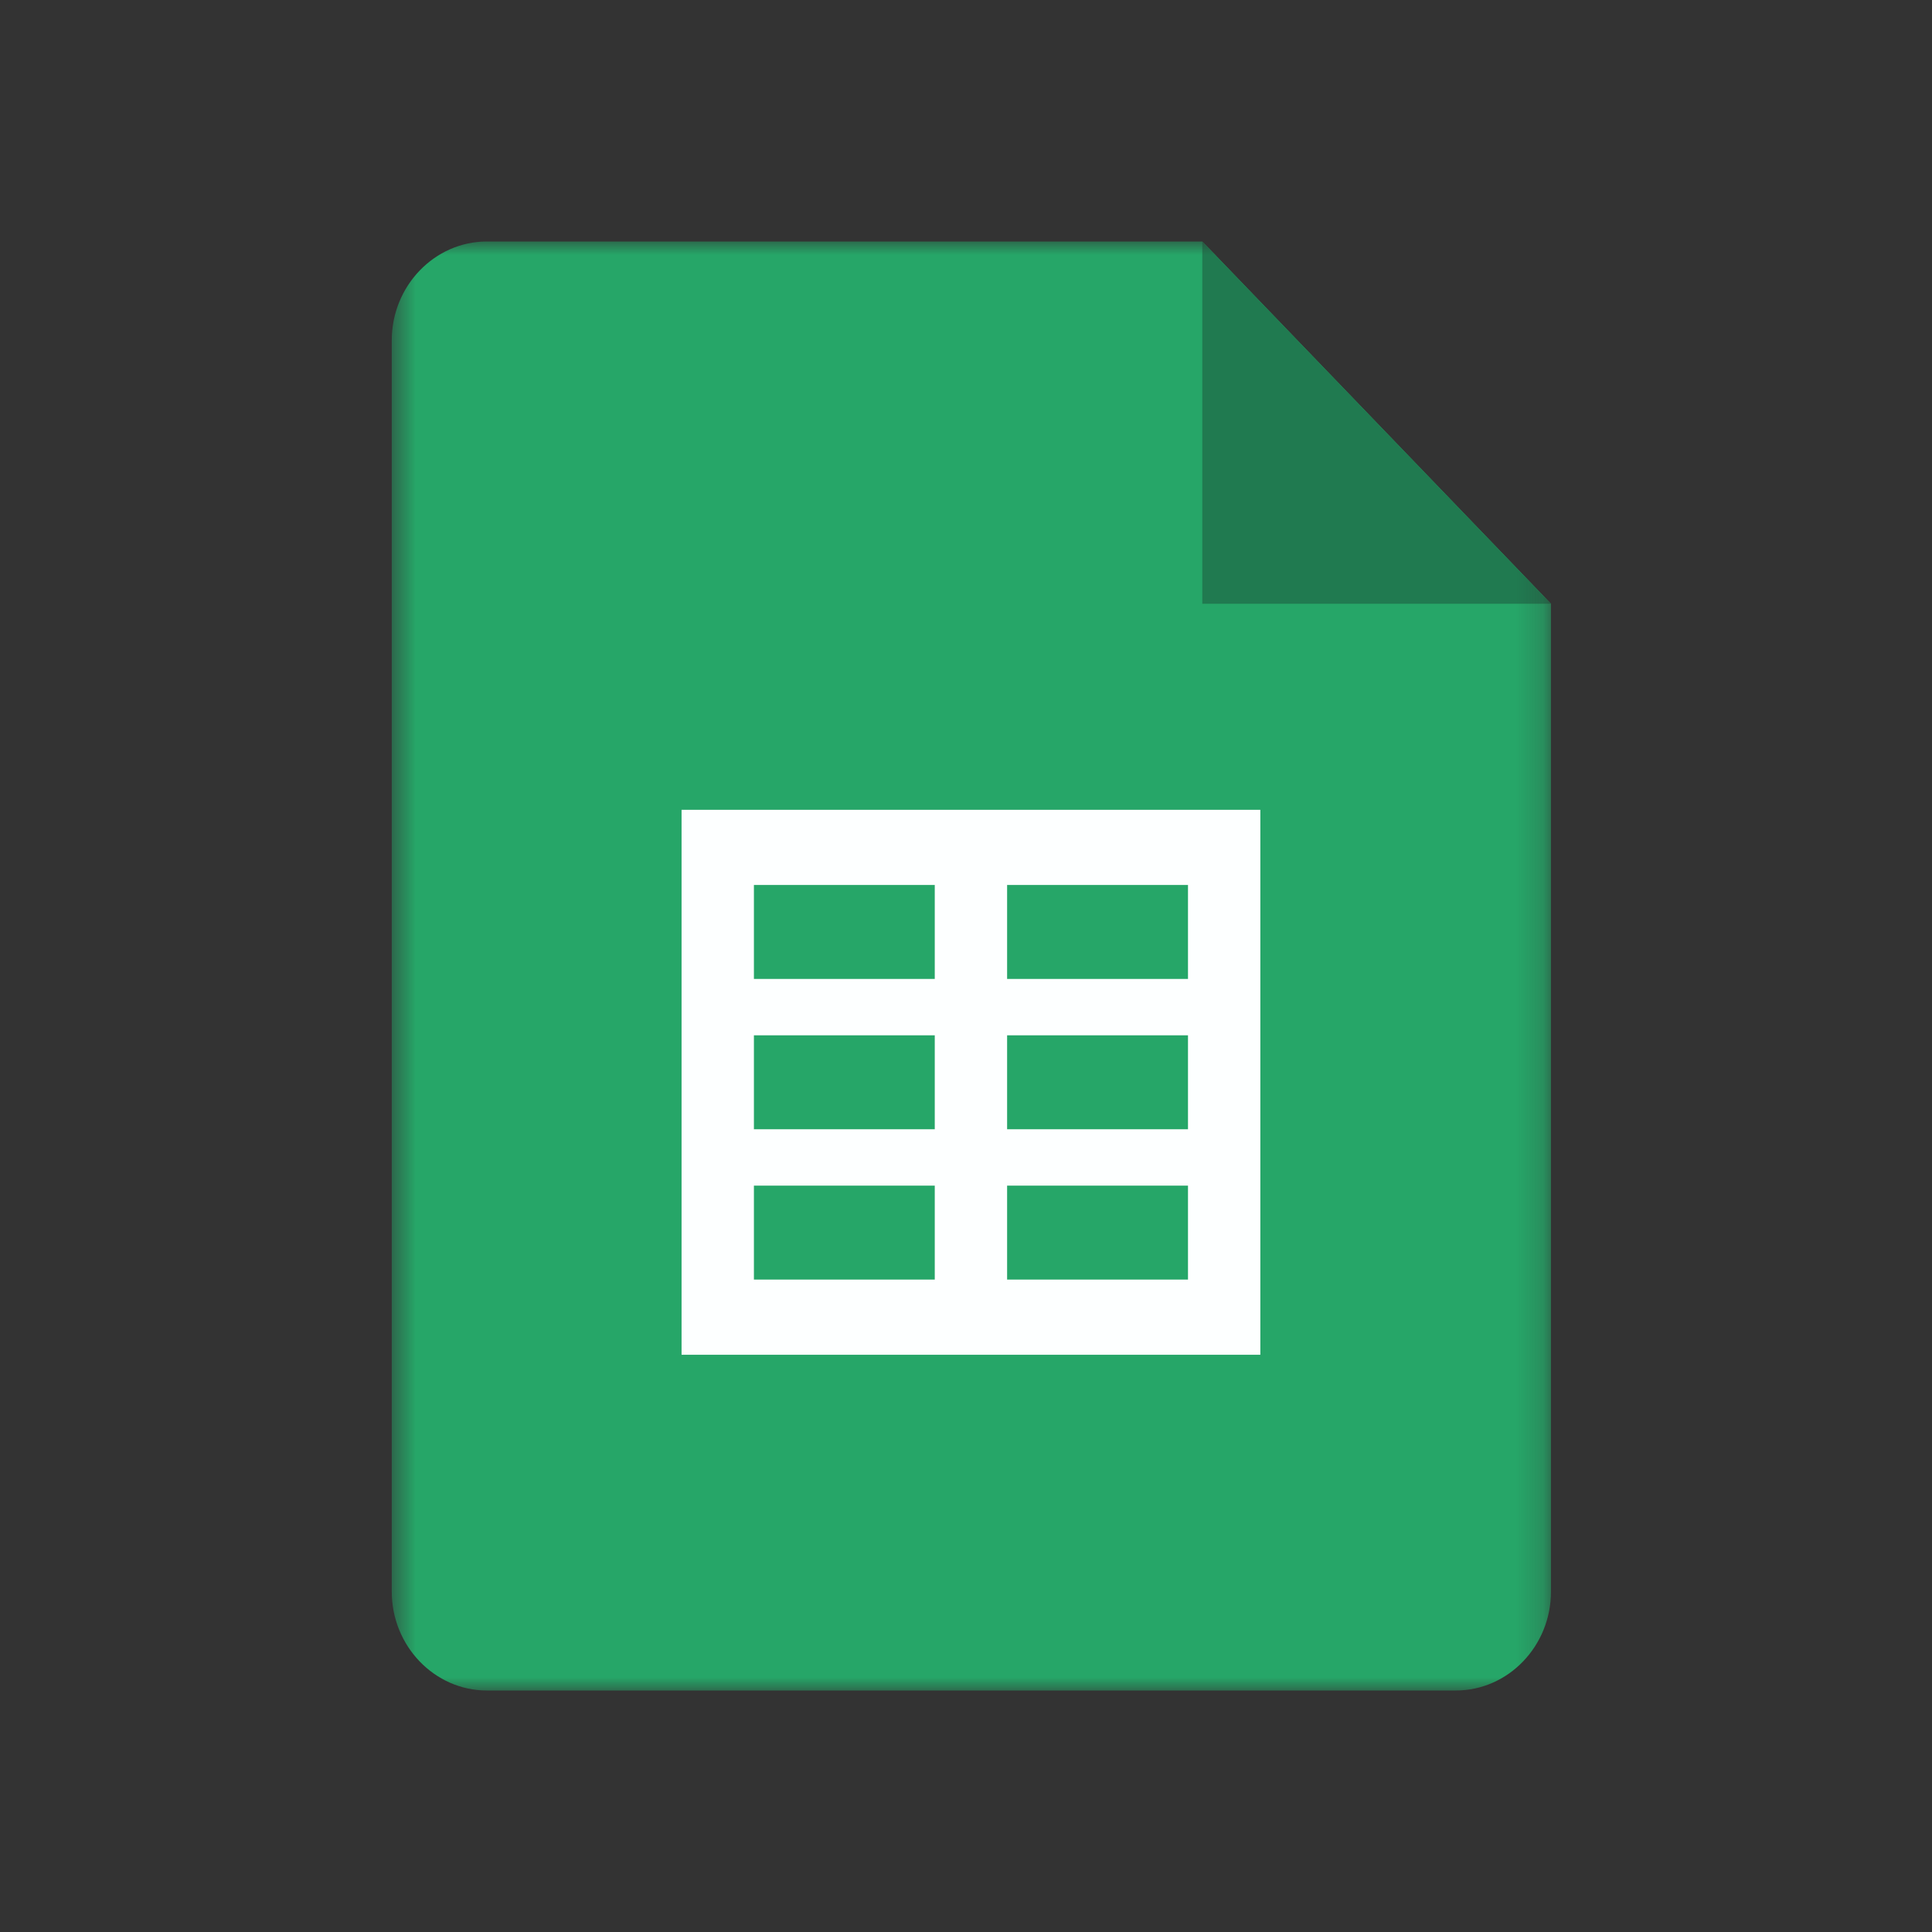
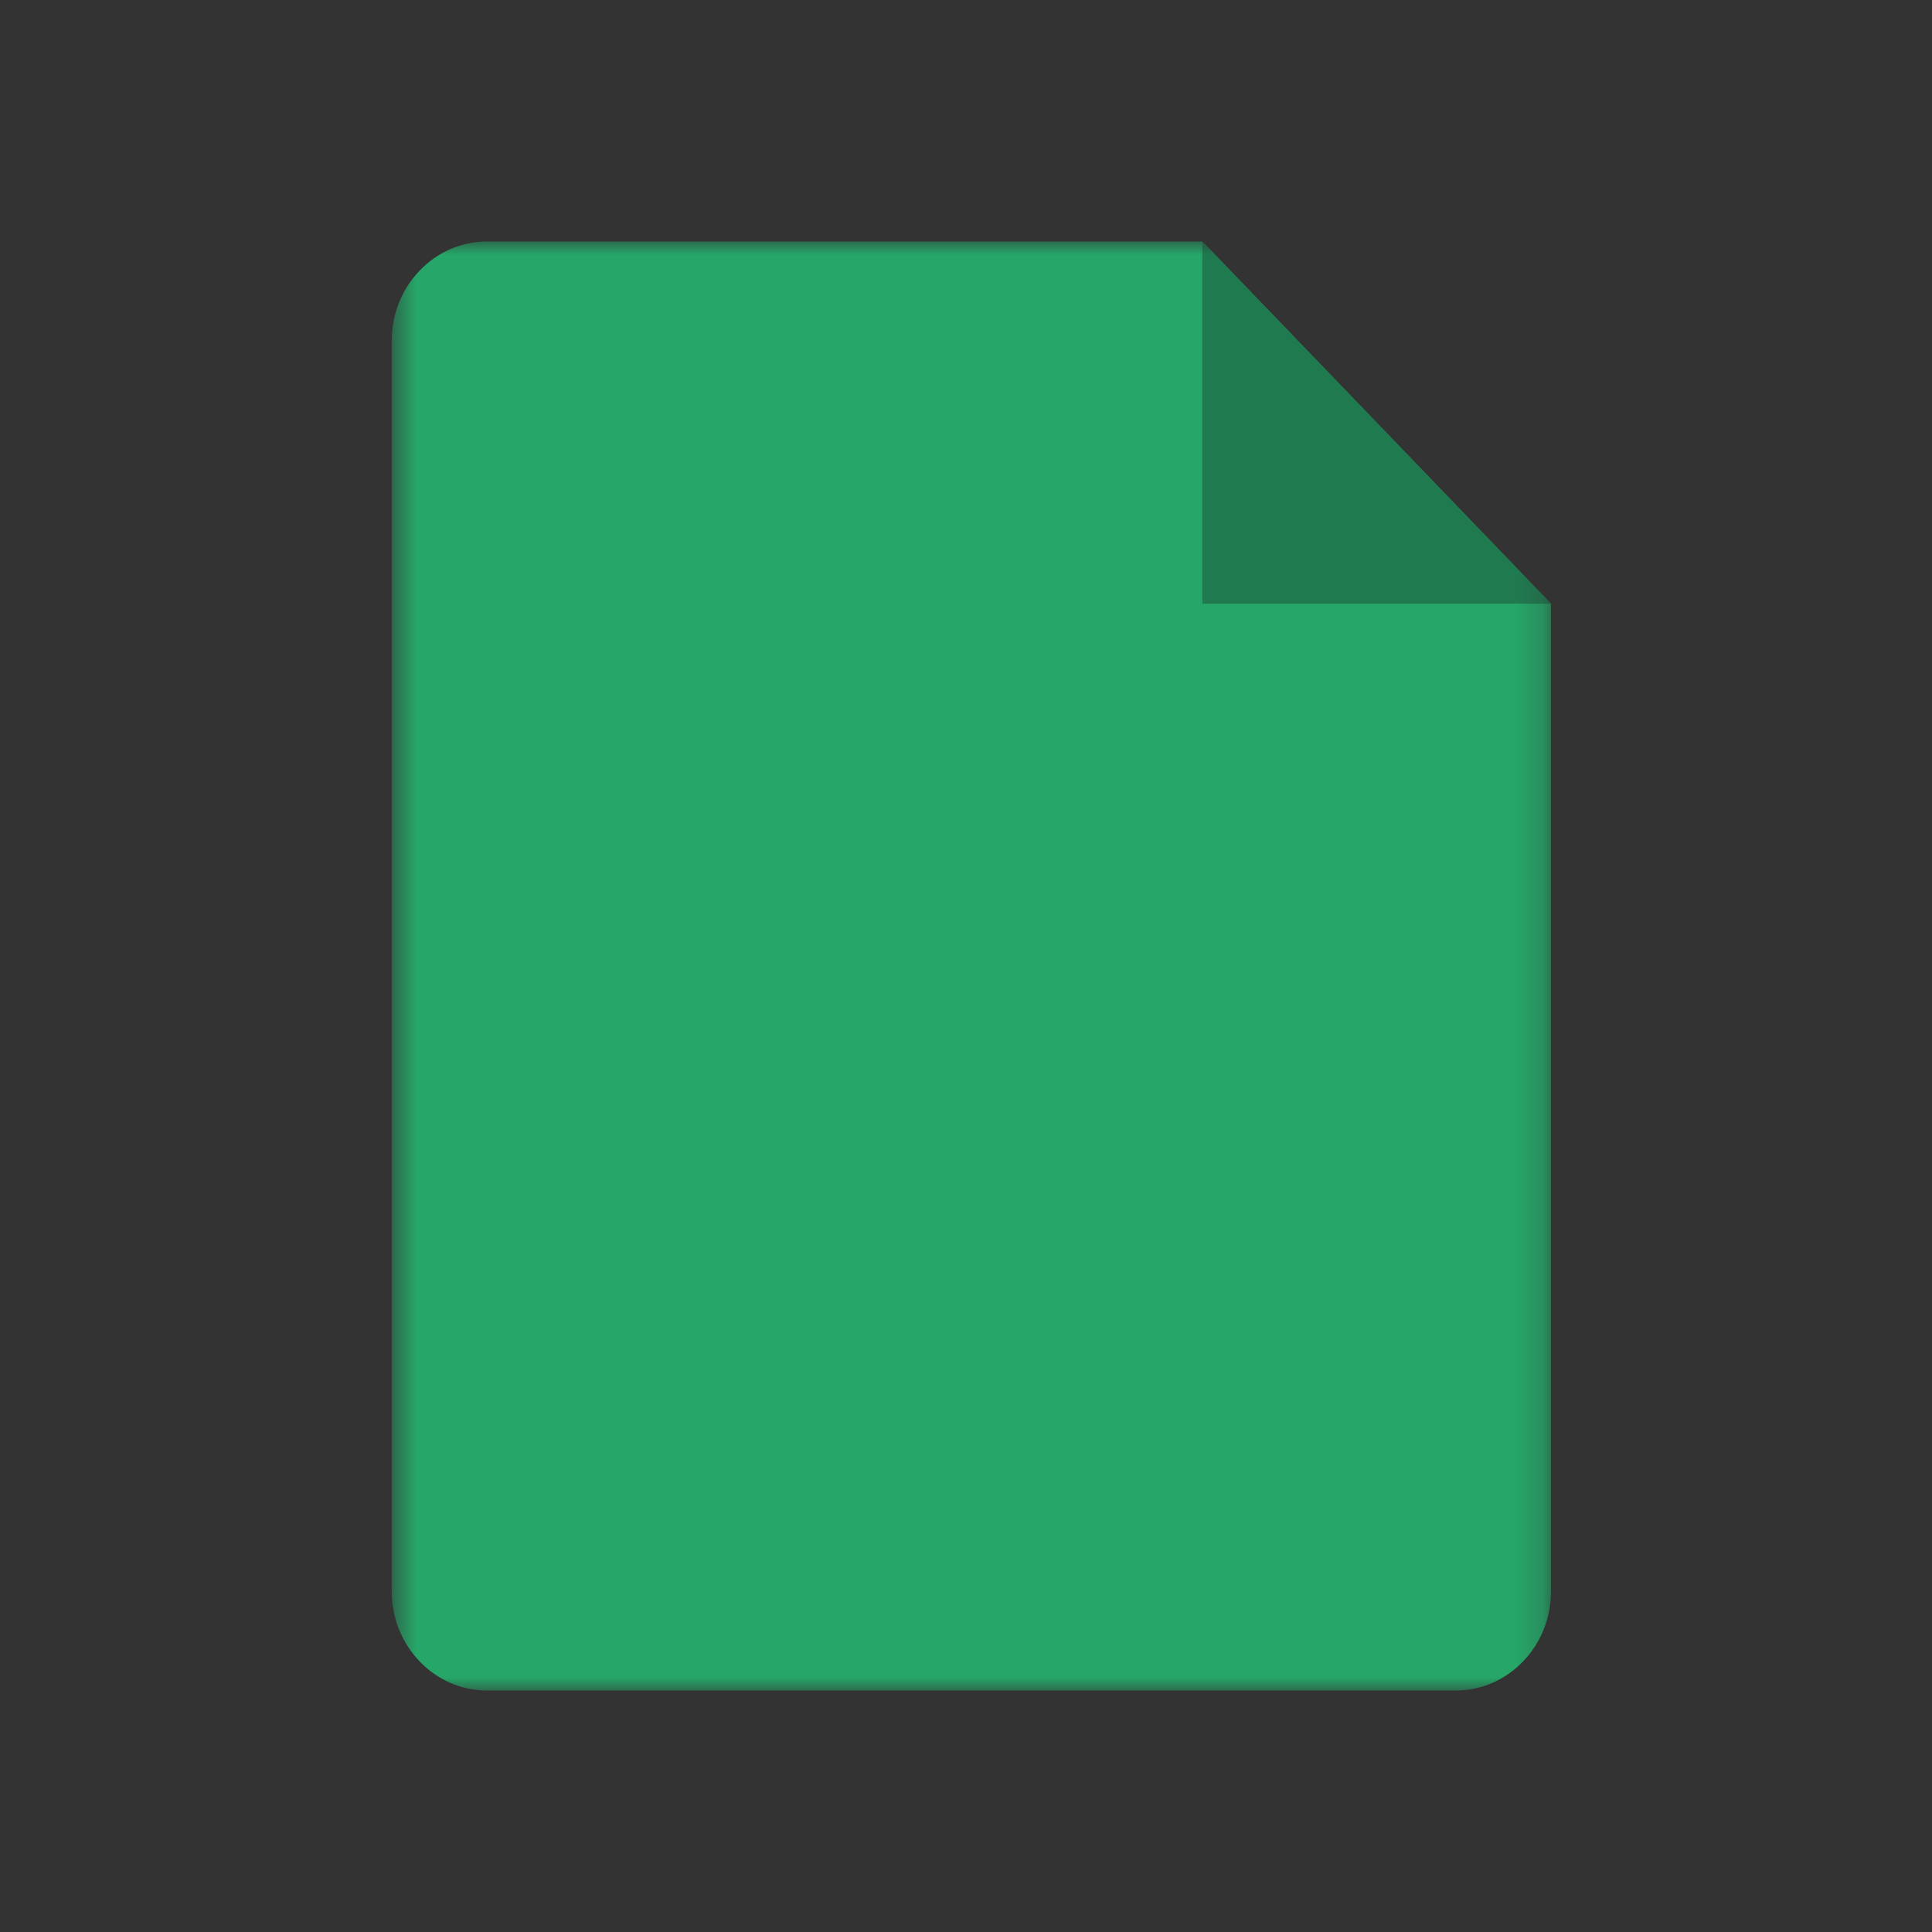
<svg xmlns="http://www.w3.org/2000/svg" width="72" height="72" viewBox="0 0 72 72" fill="none">
  <rect x="0" y="0" width="72" height="72" fill="#333333" stroke="none" />
  <mask id="mask0_210_3534" style="mask-type:luminance" maskUnits="userSpaceOnUse" x="14" y="9" width="44" height="54">
-     <path d="M57.8 9H14.6V63H57.8V9Z" fill="white" />
+     <path d="M57.8 9H14.6V63H57.8V9" fill="white" />
  </mask>
  <g mask="url(#mask0_210_3534)">
    <path d="M54.256 63H18.144C16.195 63 14.6 61.343 14.6 59.318V12.682C14.6 10.657 16.195 9 18.144 9H44.806L57.8 22.5V59.318C57.8 61.343 56.205 63 54.256 63Z" fill="#26A668" />
    <path d="M44.806 9L57.8 22.5H44.806V9Z" fill="#207A50" />
-     <path d="M25.4 30.179V50.488H46.969V30.179H25.4ZM34.836 47.686H28.096V44.185H34.836V47.686ZM34.836 42.084H28.096V38.583H34.836V42.084ZM34.836 36.482H28.096V32.98H34.836V36.482ZM44.273 47.686H37.532V44.185H44.273V47.686ZM44.273 42.084H37.532V38.583H44.273V42.084ZM44.273 36.482H37.532V32.98H44.273V36.482Z" fill="#FDFFFF" />
  </g>
</svg>